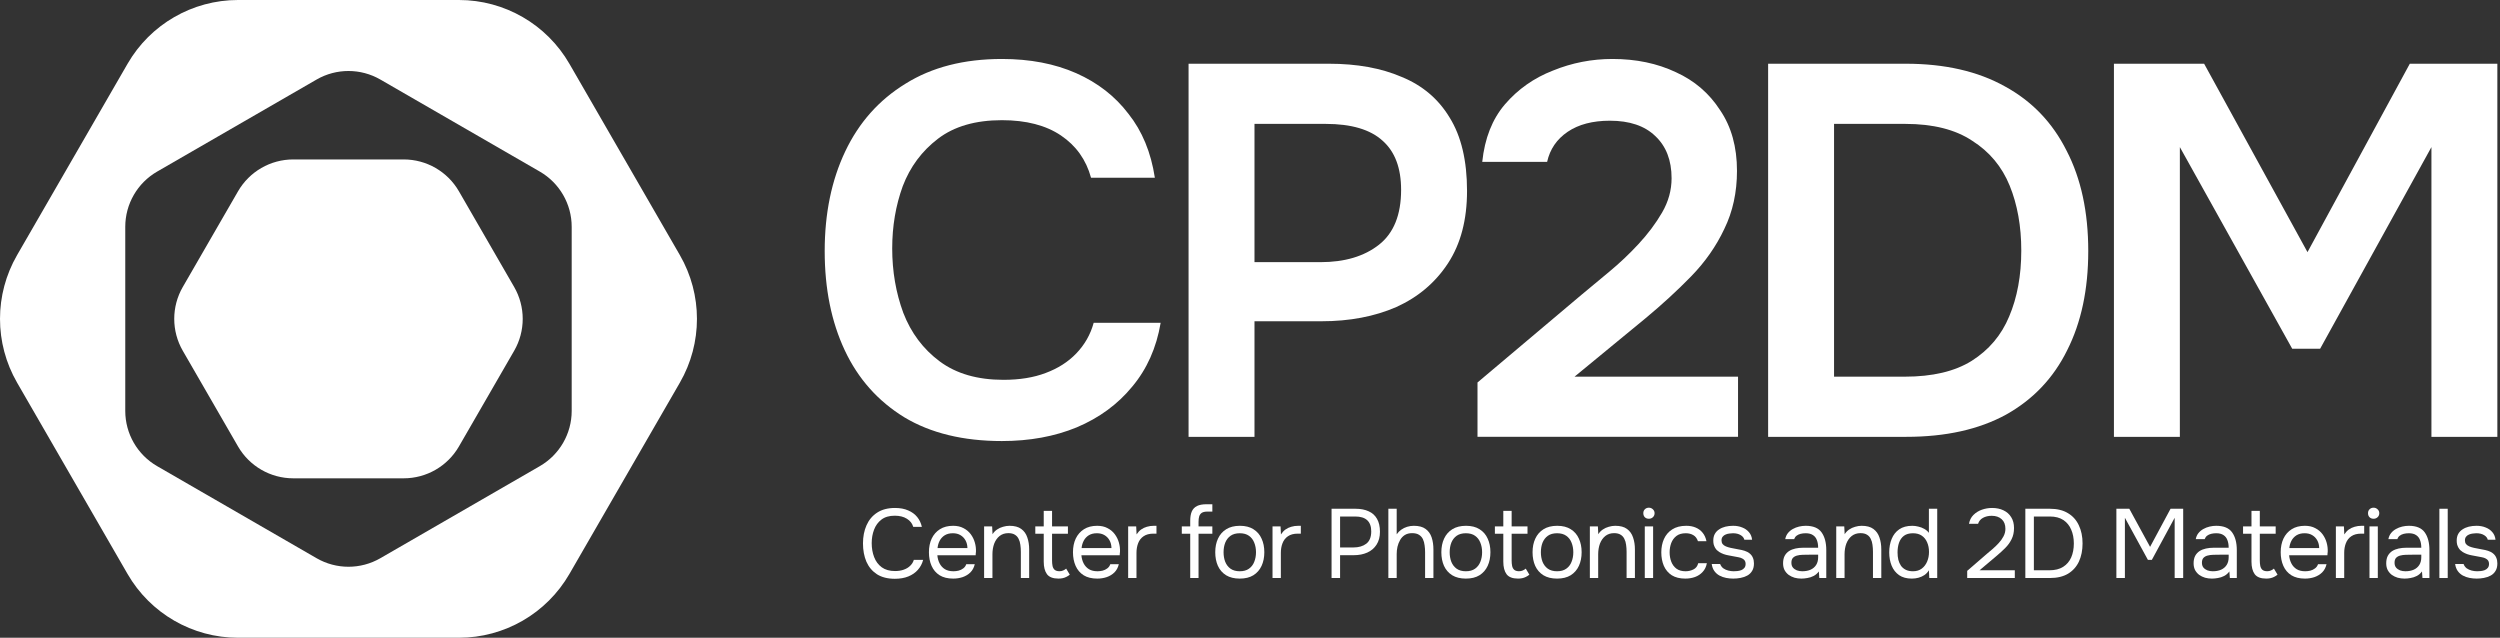
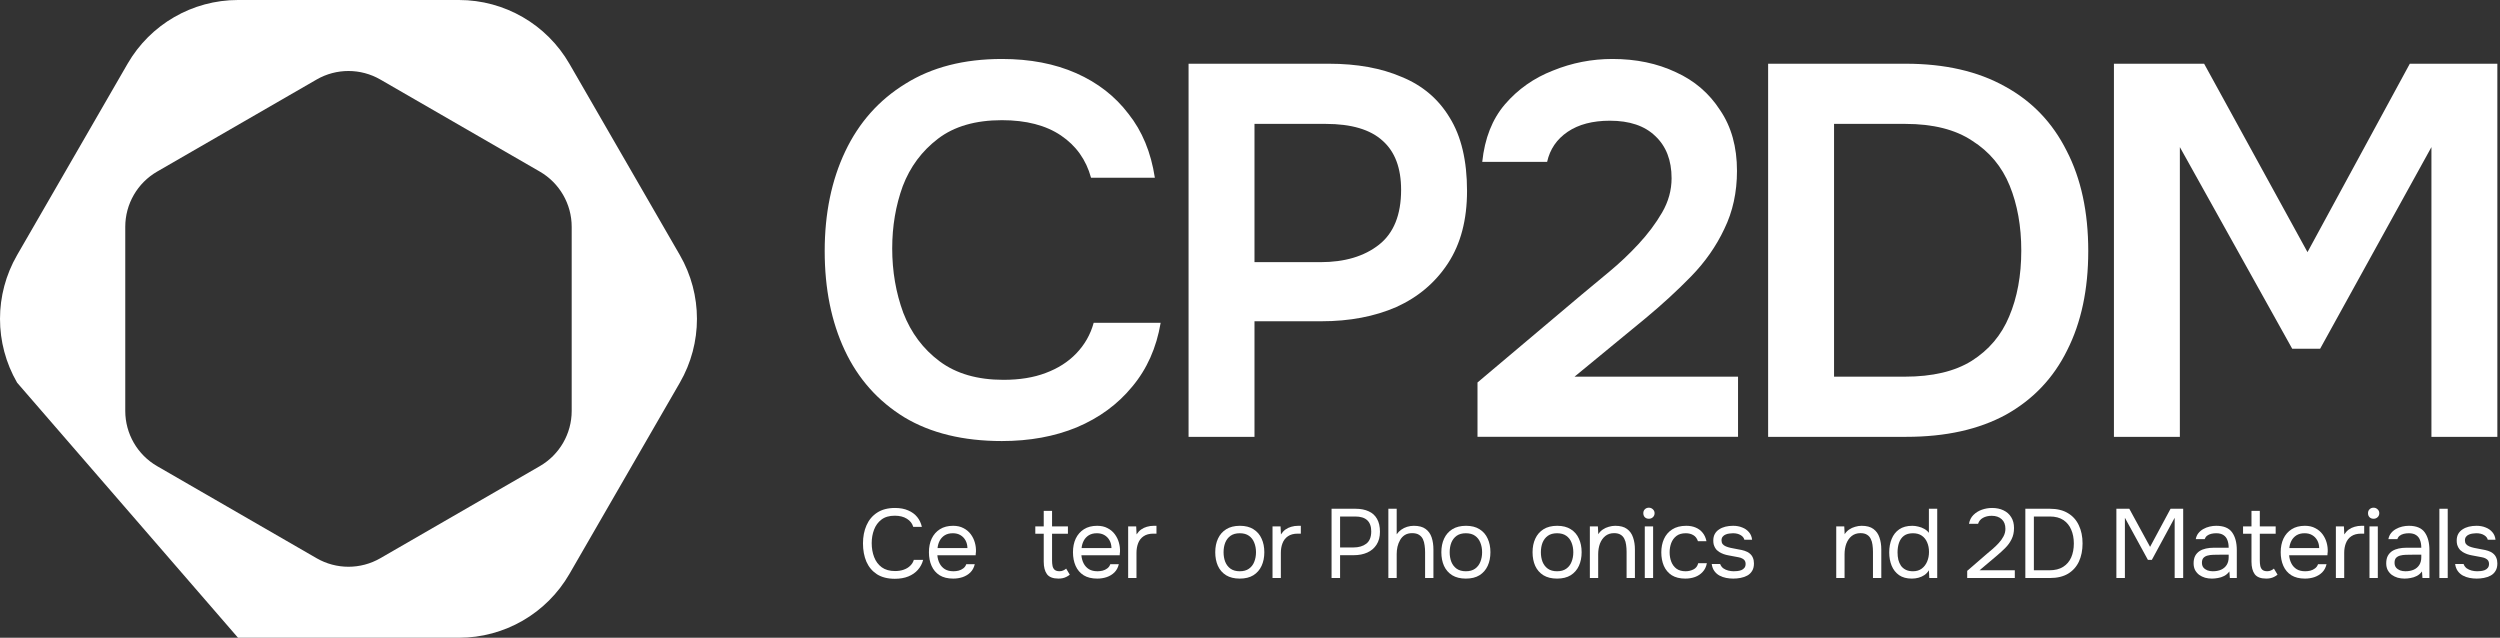
<svg xmlns="http://www.w3.org/2000/svg" width="392" height="100" viewBox="0 0 392 100" fill="none">
  <rect x="0" y="0" width="392" height="100" fill="#333333" stroke="none" />
-   <path d="M71.963 0C79.108 4.07537e-05 85.711 3.812 89.283 10L106.603 40C110.175 46.188 110.175 53.811 106.603 59.999L89.283 89.999C85.711 96.187 79.108 100 71.963 100H37.322C30.177 100 23.575 96.188 20.002 90L2.68 60C-0.893 53.812 -0.893 46.187 2.68 39.999L20.002 9.999C23.575 3.811 30.177 0 37.322 0H71.963ZM59.64 12.472C56.546 10.686 52.734 10.686 49.641 12.472L24.641 26.904C21.547 28.691 19.641 31.992 19.641 35.565V64.432C19.641 68.004 21.546 71.305 24.64 73.092L49.64 87.527C52.734 89.314 56.547 89.314 59.641 87.527L84.641 73.092C87.734 71.305 89.641 68.004 89.641 64.432V35.565C89.641 31.992 87.734 28.691 84.64 26.904L59.64 12.472Z" fill="white" />
-   <path d="M71.962 30C70.176 26.906 66.875 25 63.302 25H45.981C42.409 25 39.108 26.906 37.321 30L28.66 45C26.874 48.094 26.874 51.906 28.66 55L37.321 70C39.108 73.094 42.409 75 45.981 75H63.302C66.875 75 70.176 73.094 71.962 70L80.622 55C82.408 51.906 82.408 48.094 80.622 45L71.962 30Z" fill="white" />
+   <path d="M71.963 0C79.108 4.07537e-05 85.711 3.812 89.283 10L106.603 40C110.175 46.188 110.175 53.811 106.603 59.999L89.283 89.999C85.711 96.187 79.108 100 71.963 100H37.322L2.68 60C-0.893 53.812 -0.893 46.187 2.68 39.999L20.002 9.999C23.575 3.811 30.177 0 37.322 0H71.963ZM59.64 12.472C56.546 10.686 52.734 10.686 49.641 12.472L24.641 26.904C21.547 28.691 19.641 31.992 19.641 35.565V64.432C19.641 68.004 21.546 71.305 24.64 73.092L49.64 87.527C52.734 89.314 56.547 89.314 59.641 87.527L84.641 73.092C87.734 71.305 89.641 68.004 89.641 64.432V35.565C89.641 31.992 87.734 28.691 84.64 26.904L59.64 12.472Z" fill="white" />
  <path d="M331.465 68.496V9.992H345.606L361.815 39.533L377.858 9.992H391.585V68.496H381.248V23.067L363.799 54.677H359.416L341.802 23.067V68.496H331.465Z" fill="white" />
  <path d="M277.242 68.496V9.992H298.826C304.946 9.992 310.128 11.178 314.373 13.55C318.618 15.867 321.843 19.233 324.049 23.646C326.309 28.004 327.439 33.245 327.439 39.368C327.439 45.381 326.337 50.567 324.131 54.925C321.981 59.283 318.784 62.648 314.538 65.02C310.293 67.337 305.083 68.496 298.909 68.496H277.242ZM287.579 59.062H298.661C303.016 59.062 306.517 58.235 309.163 56.58C311.865 54.87 313.822 52.553 315.035 49.629C316.303 46.65 316.937 43.202 316.937 39.285C316.937 35.479 316.33 32.086 315.117 29.107C313.904 26.128 311.947 23.784 309.246 22.073C306.6 20.308 303.099 19.426 298.743 19.426H287.579V59.062Z" fill="white" />
  <path d="M231.672 68.494V59.971L247.963 46.235C249.286 45.132 250.747 43.918 252.346 42.594C253.945 41.27 255.461 39.836 256.894 38.291C258.383 36.691 259.623 35.036 260.616 33.326C261.608 31.616 262.104 29.823 262.104 27.947C262.104 25.134 261.25 22.927 259.541 21.327C257.887 19.728 255.516 18.928 252.429 18.928C249.727 18.928 247.522 19.507 245.813 20.665C244.104 21.824 243.029 23.396 242.588 25.382H232.416C232.802 21.686 233.987 18.68 235.972 16.363C238.012 13.99 240.52 12.225 243.498 11.067C246.475 9.853 249.59 9.246 252.842 9.246C256.536 9.246 259.844 9.936 262.766 11.315C265.688 12.639 268.003 14.625 269.712 17.273C271.477 19.866 272.359 23.038 272.359 26.789C272.359 30.154 271.697 33.188 270.374 35.891C269.106 38.594 267.369 41.077 265.164 43.339C263.014 45.545 260.643 47.724 258.052 49.876L246.888 59.061H272.524V68.494H231.672Z" fill="white" />
  <path d="M186.367 68.496V9.992H208.365C212.775 9.992 216.579 10.682 219.777 12.061C223.029 13.385 225.538 15.509 227.302 18.433C229.121 21.356 230.031 25.19 230.031 29.935C230.031 34.458 229.039 38.237 227.054 41.271C225.069 44.305 222.368 46.595 218.95 48.139C215.532 49.629 211.617 50.374 207.207 50.374H196.704V68.496H186.367ZM196.704 41.106H207.041C210.845 41.106 213.905 40.196 216.221 38.375C218.536 36.555 219.694 33.686 219.694 29.769C219.694 26.349 218.729 23.784 216.8 22.073C214.87 20.308 211.893 19.426 207.868 19.426H196.704V41.106Z" fill="white" />
  <path d="M157.099 69.156C151.034 69.156 145.935 67.915 141.8 65.433C137.665 62.895 134.55 59.392 132.455 54.923C130.36 50.455 129.312 45.269 129.312 39.367C129.312 33.464 130.388 28.251 132.538 23.727C134.688 19.203 137.83 15.673 141.965 13.135C146.1 10.543 151.144 9.246 157.099 9.246C161.509 9.246 165.396 9.991 168.759 11.48C172.122 12.97 174.851 15.094 176.946 17.852C179.096 20.555 180.474 23.893 181.081 27.865H171.074C170.303 25.051 168.731 22.845 166.361 21.245C163.99 19.645 160.903 18.845 157.099 18.845C152.964 18.845 149.628 19.81 147.092 21.741C144.556 23.672 142.709 26.154 141.552 29.189C140.449 32.223 139.898 35.477 139.898 38.953C139.898 42.539 140.477 45.904 141.634 49.048C142.847 52.193 144.749 54.73 147.34 56.661C149.932 58.592 153.267 59.557 157.347 59.557C159.883 59.557 162.088 59.199 163.962 58.482C165.892 57.764 167.491 56.744 168.759 55.42C170.082 54.041 170.992 52.441 171.488 50.62H181.99C181.329 54.537 179.84 57.875 177.525 60.633C175.264 63.391 172.37 65.515 168.842 67.005C165.368 68.439 161.454 69.156 157.099 69.156Z" fill="white" />
  <path d="M388.344 90.725C387.975 90.725 387.602 90.689 387.223 90.617C386.854 90.545 386.506 90.422 386.178 90.248C385.861 90.074 385.595 89.839 385.38 89.542C385.165 89.245 385.026 88.876 384.965 88.436H386.286C386.388 88.712 386.552 88.938 386.777 89.112C387.013 89.275 387.274 89.393 387.561 89.465C387.858 89.537 388.139 89.573 388.406 89.573C388.569 89.573 388.759 89.562 388.974 89.542C389.189 89.521 389.394 89.475 389.588 89.403C389.793 89.322 389.957 89.204 390.08 89.05C390.213 88.897 390.279 88.682 390.279 88.405C390.279 88.2 390.233 88.031 390.141 87.898C390.049 87.765 389.921 87.658 389.757 87.576C389.593 87.484 389.394 87.417 389.158 87.376C388.677 87.274 388.16 87.176 387.607 87.084C387.064 86.992 386.583 86.818 386.163 86.562C386.02 86.47 385.886 86.367 385.764 86.255C385.651 86.132 385.554 85.999 385.472 85.855C385.39 85.702 385.323 85.538 385.272 85.364C385.231 85.179 385.211 84.98 385.211 84.765C385.211 84.365 385.287 84.022 385.441 83.736C385.605 83.439 385.83 83.198 386.117 83.014C386.404 82.819 386.731 82.676 387.1 82.584C387.479 82.491 387.883 82.445 388.313 82.445C388.846 82.445 389.322 82.532 389.742 82.706C390.172 82.87 390.525 83.116 390.802 83.444C391.078 83.761 391.242 84.155 391.293 84.626H390.08C390.008 84.329 389.814 84.089 389.496 83.904C389.179 83.71 388.774 83.613 388.283 83.613C388.119 83.613 387.934 83.628 387.73 83.659C387.525 83.679 387.33 83.731 387.146 83.812C386.962 83.884 386.808 83.997 386.685 84.15C386.562 84.294 386.501 84.488 386.501 84.734C386.501 84.959 386.557 85.149 386.67 85.302C386.793 85.456 386.962 85.579 387.177 85.671C387.392 85.763 387.638 85.84 387.914 85.901C388.272 85.973 388.667 86.05 389.097 86.132C389.527 86.204 389.865 86.28 390.111 86.362C390.438 86.465 390.71 86.608 390.925 86.792C391.15 86.977 391.314 87.197 391.416 87.453C391.529 87.709 391.585 88.006 391.585 88.344C391.585 88.825 391.488 89.219 391.293 89.526C391.109 89.834 390.858 90.074 390.541 90.248C390.223 90.422 389.87 90.545 389.481 90.617C389.102 90.689 388.723 90.725 388.344 90.725Z" fill="white" />
  <path d="M382.496 90.633V79.773H383.802V90.633H382.496Z" fill="white" />
  <path d="M377.033 90.725C376.664 90.725 376.305 90.678 375.957 90.586C375.619 90.484 375.312 90.335 375.036 90.141C374.769 89.936 374.554 89.685 374.391 89.388C374.237 89.081 374.16 88.728 374.16 88.328C374.16 87.868 374.242 87.478 374.406 87.161C374.58 86.844 374.81 86.593 375.097 86.408C375.384 86.224 375.717 86.091 376.096 86.009C376.474 85.927 376.869 85.886 377.278 85.886H379.659C379.659 85.425 379.593 85.026 379.459 84.688C379.337 84.35 379.132 84.089 378.845 83.904C378.558 83.71 378.179 83.613 377.708 83.613C377.422 83.613 377.155 83.643 376.91 83.705C376.664 83.766 376.454 83.864 376.28 83.997C376.106 84.13 375.978 84.309 375.896 84.534H374.498C374.57 84.166 374.708 83.853 374.913 83.597C375.128 83.331 375.384 83.116 375.681 82.952C375.988 82.778 376.316 82.65 376.664 82.568C377.012 82.486 377.36 82.445 377.708 82.445C378.876 82.445 379.705 82.788 380.197 83.475C380.688 84.16 380.934 85.087 380.934 86.255V90.632H379.843L379.767 89.603C379.541 89.91 379.27 90.146 378.953 90.31C378.635 90.474 378.307 90.581 377.969 90.632C377.642 90.694 377.329 90.725 377.033 90.725ZM377.155 89.573C377.667 89.573 378.108 89.491 378.476 89.327C378.855 89.153 379.147 88.902 379.352 88.574C379.557 88.246 379.659 87.847 379.659 87.376V86.977H378.231C377.893 86.977 377.56 86.982 377.232 86.992C376.905 87.002 376.608 87.043 376.341 87.115C376.075 87.186 375.86 87.309 375.696 87.484C375.543 87.658 375.466 87.908 375.466 88.236C375.466 88.543 375.543 88.794 375.696 88.989C375.86 89.183 376.07 89.332 376.326 89.434C376.592 89.526 376.869 89.573 377.155 89.573Z" fill="white" />
  <path d="M371.535 90.634V82.539H372.841V90.634H371.535ZM372.18 81.341C371.914 81.341 371.699 81.259 371.535 81.095C371.381 80.932 371.305 80.722 371.305 80.466C371.305 80.21 371.387 80.005 371.55 79.851C371.714 79.687 371.924 79.606 372.18 79.606C372.416 79.606 372.621 79.687 372.795 79.851C372.979 80.015 373.071 80.22 373.071 80.466C373.071 80.722 372.984 80.932 372.81 81.095C372.636 81.259 372.426 81.341 372.18 81.341Z" fill="white" />
  <path d="M366.266 90.632V82.537H367.525L367.587 83.797C367.791 83.48 368.027 83.224 368.293 83.029C368.57 82.834 368.872 82.691 369.199 82.599C369.537 82.496 369.901 82.445 370.29 82.445C370.362 82.445 370.428 82.445 370.49 82.445C370.561 82.445 370.633 82.445 370.705 82.445V83.674H370.229C369.594 83.674 369.077 83.812 368.677 84.089C368.288 84.355 368.006 84.719 367.832 85.179C367.658 85.63 367.571 86.132 367.571 86.685V90.632H366.266Z" fill="white" />
  <path d="M361.423 90.725C360.562 90.725 359.851 90.55 359.288 90.202C358.724 89.844 358.304 89.352 358.028 88.728C357.752 88.103 357.613 87.391 357.613 86.593C357.613 85.784 357.757 85.072 358.043 84.457C358.34 83.833 358.77 83.341 359.334 82.983C359.897 82.624 360.588 82.445 361.407 82.445C362.042 82.445 362.585 82.568 363.035 82.814C363.496 83.049 363.875 83.367 364.172 83.766C364.469 84.166 364.684 84.606 364.817 85.087C364.95 85.558 365.007 86.034 364.986 86.516C364.976 86.608 364.966 86.7 364.955 86.792C364.955 86.884 364.95 86.977 364.94 87.069H358.934C358.975 87.54 359.093 87.965 359.288 88.344C359.482 88.722 359.759 89.025 360.117 89.25C360.475 89.465 360.921 89.573 361.453 89.573C361.72 89.573 361.986 89.542 362.252 89.48C362.529 89.409 362.774 89.291 362.989 89.127C363.215 88.963 363.373 88.743 363.466 88.466H364.802C364.679 88.989 364.449 89.419 364.111 89.757C363.773 90.085 363.368 90.33 362.897 90.494C362.426 90.648 361.935 90.725 361.423 90.725ZM358.965 85.932H363.65C363.64 85.471 363.537 85.067 363.343 84.719C363.148 84.371 362.882 84.099 362.544 83.904C362.216 83.71 361.822 83.613 361.361 83.613C360.859 83.613 360.434 83.72 360.086 83.935C359.748 84.15 359.487 84.432 359.303 84.78C359.119 85.128 359.006 85.512 358.965 85.932Z" fill="white" />
  <path d="M355.336 90.723C354.486 90.723 353.887 90.493 353.539 90.032C353.201 89.571 353.032 88.916 353.032 88.066V83.688H351.711V82.536H353.032V80.109H354.338V82.536H356.826V83.688H354.338V87.897C354.338 88.204 354.363 88.486 354.414 88.742C354.466 88.988 354.573 89.187 354.737 89.341C354.901 89.484 355.147 89.561 355.474 89.571C355.71 89.571 355.915 89.53 356.089 89.448C356.273 89.367 356.427 89.269 356.549 89.157L357.118 90.109C356.944 90.252 356.759 90.37 356.565 90.462C356.38 90.554 356.186 90.621 355.981 90.662C355.787 90.703 355.571 90.723 355.336 90.723Z" fill="white" />
  <path d="M346.829 90.725C346.461 90.725 346.102 90.678 345.754 90.586C345.416 90.484 345.109 90.335 344.833 90.141C344.566 89.936 344.351 89.685 344.187 89.388C344.034 89.081 343.957 88.728 343.957 88.328C343.957 87.868 344.039 87.478 344.203 87.161C344.377 86.844 344.607 86.593 344.894 86.408C345.181 86.224 345.514 86.091 345.892 86.009C346.271 85.927 346.666 85.886 347.075 85.886H349.456C349.456 85.425 349.389 85.026 349.256 84.688C349.133 84.35 348.929 84.089 348.642 83.904C348.355 83.71 347.976 83.613 347.505 83.613C347.219 83.613 346.952 83.643 346.707 83.705C346.461 83.766 346.251 83.864 346.077 83.997C345.903 84.13 345.775 84.309 345.693 84.534H344.295C344.367 84.166 344.505 83.853 344.71 83.597C344.925 83.331 345.181 83.116 345.478 82.952C345.785 82.778 346.113 82.65 346.461 82.568C346.809 82.486 347.157 82.445 347.505 82.445C348.673 82.445 349.502 82.788 349.994 83.475C350.485 84.16 350.731 85.087 350.731 86.255V90.632H349.64L349.564 89.603C349.338 89.91 349.067 90.146 348.749 90.31C348.432 90.474 348.104 90.581 347.766 90.632C347.439 90.694 347.126 90.725 346.829 90.725ZM346.952 89.573C347.464 89.573 347.905 89.491 348.273 89.327C348.652 89.153 348.944 88.902 349.149 88.574C349.354 88.246 349.456 87.847 349.456 87.376V86.977H348.027C347.69 86.977 347.357 86.982 347.029 86.992C346.701 87.002 346.404 87.043 346.138 87.115C345.872 87.186 345.657 87.309 345.493 87.484C345.339 87.658 345.263 87.908 345.263 88.236C345.263 88.543 345.339 88.794 345.493 88.989C345.657 89.183 345.867 89.332 346.123 89.434C346.389 89.526 346.666 89.573 346.952 89.573Z" fill="white" />
  <path d="M331.848 90.633V79.773H333.875L337.132 85.749L340.342 79.773H342.323V90.633H340.987V81.187L337.408 87.791H336.794L333.184 81.187V90.633H331.848Z" fill="white" />
  <path d="M317.574 90.633V79.773H321.43C322.556 79.773 323.498 80.004 324.256 80.465C325.014 80.915 325.582 81.55 325.961 82.369C326.35 83.178 326.545 84.126 326.545 85.211C326.545 86.286 326.355 87.233 325.976 88.053C325.597 88.862 325.029 89.496 324.271 89.957C323.514 90.408 322.566 90.633 321.43 90.633H317.574ZM318.911 89.42H321.337C322.218 89.42 322.94 89.24 323.503 88.882C324.066 88.524 324.486 88.032 324.763 87.407C325.039 86.773 325.178 86.04 325.178 85.211C325.178 84.402 325.039 83.68 324.763 83.045C324.497 82.41 324.087 81.909 323.534 81.54C322.981 81.171 322.274 80.987 321.414 80.987H318.911V89.42Z" fill="white" />
  <path d="M308.457 90.631V89.51L311.529 86.852C311.806 86.617 312.108 86.361 312.435 86.084C312.773 85.798 313.091 85.49 313.388 85.163C313.695 84.835 313.946 84.487 314.14 84.118C314.345 83.739 314.448 83.34 314.448 82.92C314.448 82.265 314.253 81.763 313.864 81.415C313.475 81.056 312.952 80.877 312.297 80.877C311.775 80.877 311.319 80.985 310.93 81.2C310.541 81.415 310.285 81.727 310.162 82.137H308.734C308.836 81.574 309.066 81.113 309.425 80.754C309.793 80.386 310.234 80.109 310.746 79.925C311.268 79.741 311.806 79.648 312.359 79.648C313.034 79.648 313.628 79.771 314.14 80.017C314.663 80.263 315.067 80.621 315.354 81.092C315.651 81.553 315.799 82.121 315.799 82.797C315.799 83.463 315.671 84.047 315.415 84.548C315.169 85.05 314.842 85.506 314.432 85.915C314.033 86.315 313.603 86.709 313.142 87.098L310.392 89.418H315.922V90.631H308.457Z" fill="white" />
  <path d="M299.779 90.725C298.97 90.725 298.304 90.546 297.782 90.188C297.26 89.819 296.87 89.328 296.614 88.713C296.358 88.088 296.23 87.387 296.23 86.609C296.23 85.831 296.358 85.129 296.614 84.504C296.87 83.87 297.265 83.368 297.797 82.999C298.33 82.63 299.011 82.446 299.84 82.446C300.158 82.446 300.475 82.487 300.792 82.569C301.12 82.641 301.427 82.758 301.714 82.922C302.001 83.076 302.247 83.286 302.451 83.552V79.773H303.757V90.633H302.513L302.451 89.42C302.267 89.727 302.032 89.978 301.745 90.172C301.468 90.357 301.161 90.495 300.823 90.587C300.485 90.679 300.137 90.725 299.779 90.725ZM299.963 89.573C300.506 89.573 300.961 89.435 301.33 89.159C301.699 88.882 301.98 88.513 302.175 88.053C302.369 87.592 302.467 87.09 302.467 86.547C302.467 85.984 302.369 85.482 302.175 85.042C301.991 84.602 301.714 84.254 301.345 83.998C300.977 83.742 300.511 83.614 299.948 83.614C299.364 83.614 298.893 83.747 298.535 84.013C298.186 84.279 297.93 84.643 297.767 85.103C297.613 85.554 297.536 86.061 297.536 86.624C297.536 87.034 297.577 87.418 297.659 87.776C297.751 88.124 297.889 88.437 298.074 88.713C298.268 88.979 298.519 89.189 298.826 89.343C299.134 89.496 299.512 89.573 299.963 89.573Z" fill="white" />
  <path d="M287.922 90.632V82.537H289.181L289.243 83.766C289.427 83.469 289.663 83.224 289.949 83.029C290.236 82.834 290.548 82.691 290.886 82.599C291.235 82.496 291.573 82.445 291.9 82.445C292.689 82.445 293.303 82.609 293.743 82.937C294.194 83.264 294.511 83.71 294.696 84.273C294.89 84.826 294.988 85.456 294.988 86.162V90.632H293.682V86.516C293.682 86.137 293.656 85.773 293.605 85.425C293.564 85.077 293.472 84.765 293.329 84.488C293.196 84.212 293.001 83.997 292.745 83.843C292.489 83.679 292.146 83.597 291.716 83.597C291.183 83.597 290.728 83.746 290.349 84.043C289.98 84.34 289.699 84.739 289.504 85.241C289.32 85.743 289.227 86.306 289.227 86.93V90.632H287.922Z" fill="white" />
-   <path d="M282.458 90.725C282.09 90.725 281.731 90.678 281.383 90.586C281.045 90.484 280.738 90.335 280.461 90.141C280.195 89.936 279.98 89.685 279.816 89.388C279.663 89.081 279.586 88.728 279.586 88.328C279.586 87.868 279.668 87.478 279.832 87.161C280.006 86.844 280.236 86.593 280.523 86.408C280.81 86.224 281.142 86.091 281.521 86.009C281.9 85.927 282.294 85.886 282.704 85.886H285.085C285.085 85.425 285.018 85.026 284.885 84.688C284.762 84.35 284.558 84.089 284.271 83.904C283.984 83.71 283.605 83.613 283.134 83.613C282.847 83.613 282.581 83.643 282.335 83.705C282.09 83.766 281.88 83.864 281.706 83.997C281.532 84.13 281.404 84.309 281.322 84.534H279.924C279.996 84.166 280.134 83.853 280.339 83.597C280.554 83.331 280.81 83.116 281.107 82.952C281.414 82.778 281.741 82.65 282.09 82.568C282.438 82.486 282.786 82.445 283.134 82.445C284.302 82.445 285.131 82.788 285.623 83.475C286.114 84.16 286.36 85.087 286.36 86.255V90.632H285.269L285.192 89.603C284.967 89.91 284.696 90.146 284.378 90.31C284.061 90.474 283.733 90.581 283.395 90.632C283.068 90.694 282.755 90.725 282.458 90.725ZM282.581 89.573C283.093 89.573 283.534 89.491 283.902 89.327C284.281 89.153 284.573 88.902 284.778 88.574C284.983 88.246 285.085 87.847 285.085 87.376V86.977H283.656C283.318 86.977 282.986 86.982 282.658 86.992C282.33 87.002 282.033 87.043 281.767 87.115C281.501 87.186 281.286 87.309 281.122 87.484C280.968 87.658 280.892 87.908 280.892 88.236C280.892 88.543 280.968 88.794 281.122 88.989C281.286 89.183 281.496 89.332 281.752 89.434C282.018 89.526 282.294 89.573 282.581 89.573Z" fill="white" />
  <path d="M271.778 90.725C271.409 90.725 271.035 90.689 270.656 90.617C270.288 90.545 269.94 90.422 269.612 90.248C269.294 90.074 269.028 89.839 268.813 89.542C268.598 89.245 268.46 88.876 268.398 88.436H269.719C269.822 88.712 269.986 88.938 270.211 89.112C270.446 89.275 270.708 89.393 270.994 89.465C271.291 89.537 271.573 89.573 271.839 89.573C272.003 89.573 272.192 89.562 272.407 89.542C272.623 89.521 272.827 89.475 273.022 89.403C273.227 89.322 273.391 89.204 273.513 89.05C273.647 88.897 273.713 88.682 273.713 88.405C273.713 88.2 273.667 88.031 273.575 87.898C273.483 87.765 273.355 87.658 273.191 87.576C273.027 87.484 272.827 87.417 272.592 87.376C272.111 87.274 271.593 87.176 271.04 87.084C270.498 86.992 270.016 86.818 269.597 86.562C269.453 86.47 269.32 86.367 269.197 86.255C269.085 86.132 268.987 85.999 268.905 85.855C268.823 85.702 268.757 85.538 268.706 85.364C268.665 85.179 268.644 84.98 268.644 84.765C268.644 84.365 268.721 84.022 268.875 83.736C269.038 83.439 269.264 83.198 269.55 83.014C269.837 82.819 270.165 82.676 270.534 82.584C270.912 82.491 271.317 82.445 271.747 82.445C272.279 82.445 272.756 82.532 273.175 82.706C273.606 82.87 273.959 83.116 274.235 83.444C274.512 83.761 274.676 84.155 274.727 84.626H273.513C273.442 84.329 273.247 84.089 272.93 83.904C272.612 83.71 272.208 83.613 271.716 83.613C271.552 83.613 271.368 83.628 271.163 83.659C270.958 83.679 270.764 83.731 270.58 83.812C270.395 83.884 270.242 83.997 270.119 84.15C269.996 84.294 269.934 84.488 269.934 84.734C269.934 84.959 269.991 85.149 270.103 85.302C270.226 85.456 270.395 85.579 270.61 85.671C270.825 85.763 271.071 85.84 271.348 85.901C271.706 85.973 272.1 86.05 272.53 86.132C272.96 86.204 273.298 86.28 273.544 86.362C273.872 86.465 274.143 86.608 274.358 86.792C274.584 86.977 274.747 87.197 274.85 87.453C274.962 87.709 275.019 88.006 275.019 88.344C275.019 88.825 274.921 89.219 274.727 89.526C274.543 89.834 274.292 90.074 273.974 90.248C273.657 90.422 273.303 90.545 272.914 90.617C272.535 90.689 272.157 90.725 271.778 90.725Z" fill="white" />
  <path d="M264.255 90.725C263.406 90.725 262.699 90.55 262.136 90.202C261.583 89.844 261.168 89.352 260.892 88.728C260.625 88.103 260.492 87.396 260.492 86.608C260.492 85.84 260.63 85.144 260.907 84.519C261.194 83.884 261.624 83.382 262.197 83.014C262.781 82.635 263.518 82.445 264.409 82.445C264.962 82.445 265.454 82.537 265.884 82.722C266.324 82.906 266.687 83.177 266.974 83.536C267.261 83.884 267.461 84.324 267.573 84.857H266.237C266.083 84.406 265.838 84.089 265.5 83.904C265.172 83.71 264.783 83.613 264.332 83.613C263.718 83.613 263.226 83.756 262.858 84.043C262.489 84.329 262.218 84.703 262.044 85.164C261.88 85.615 261.798 86.096 261.798 86.608C261.798 87.14 261.885 87.632 262.059 88.082C262.233 88.533 262.504 88.897 262.873 89.173C263.242 89.439 263.718 89.573 264.302 89.573C264.732 89.573 265.136 89.48 265.515 89.296C265.904 89.112 266.16 88.784 266.283 88.313H267.635C267.532 88.866 267.312 89.322 266.974 89.68C266.647 90.038 266.242 90.305 265.761 90.479C265.29 90.643 264.788 90.725 264.255 90.725Z" fill="white" />
  <path d="M257.902 90.634V82.539H259.208V90.634H257.902ZM258.547 81.341C258.281 81.341 258.066 81.259 257.902 81.095C257.749 80.932 257.672 80.722 257.672 80.466C257.672 80.21 257.754 80.005 257.918 79.851C258.081 79.687 258.291 79.606 258.547 79.606C258.783 79.606 258.988 79.687 259.162 79.851C259.346 80.015 259.438 80.22 259.438 80.466C259.438 80.722 259.351 80.932 259.177 81.095C259.003 81.259 258.793 81.341 258.547 81.341Z" fill="white" />
  <path d="M249.289 90.632V82.537H250.549L250.61 83.766C250.794 83.469 251.03 83.224 251.317 83.029C251.603 82.834 251.916 82.691 252.254 82.599C252.602 82.496 252.94 82.445 253.267 82.445C254.056 82.445 254.67 82.609 255.111 82.937C255.561 83.264 255.879 83.71 256.063 84.273C256.258 84.826 256.355 85.456 256.355 86.162V90.632H255.049V86.516C255.049 86.137 255.024 85.773 254.972 85.425C254.931 85.077 254.839 84.765 254.696 84.488C254.563 84.212 254.368 83.997 254.112 83.843C253.856 83.679 253.513 83.597 253.083 83.597C252.551 83.597 252.095 83.746 251.716 84.043C251.347 84.34 251.066 84.739 250.871 85.241C250.687 85.743 250.595 86.306 250.595 86.93V90.632H249.289Z" fill="white" />
  <path d="M244.145 90.725C243.295 90.725 242.583 90.55 242.01 90.202C241.436 89.844 241.006 89.352 240.719 88.728C240.443 88.103 240.305 87.391 240.305 86.593C240.305 85.784 240.448 85.072 240.735 84.457C241.022 83.833 241.452 83.341 242.025 82.983C242.598 82.624 243.315 82.445 244.175 82.445C245.025 82.445 245.732 82.624 246.295 82.983C246.869 83.341 247.294 83.833 247.57 84.457C247.857 85.072 248 85.784 248 86.593C248 87.391 247.857 88.103 247.57 88.728C247.283 89.352 246.853 89.844 246.28 90.202C245.717 90.55 245.005 90.725 244.145 90.725ZM244.145 89.573C244.739 89.573 245.22 89.439 245.589 89.173C245.968 88.907 246.244 88.549 246.418 88.098C246.602 87.647 246.695 87.146 246.695 86.593C246.695 86.04 246.602 85.538 246.418 85.087C246.244 84.637 245.968 84.278 245.589 84.012C245.22 83.746 244.739 83.613 244.145 83.613C243.561 83.613 243.08 83.746 242.701 84.012C242.332 84.278 242.056 84.637 241.871 85.087C241.697 85.538 241.61 86.04 241.61 86.593C241.61 87.146 241.697 87.647 241.871 88.098C242.056 88.549 242.332 88.907 242.701 89.173C243.08 89.439 243.561 89.573 244.145 89.573Z" fill="white" />
-   <path d="M238.023 90.723C237.174 90.723 236.574 90.493 236.226 90.032C235.888 89.571 235.719 88.916 235.719 88.066V83.688H234.398V82.536H235.719V80.109H237.025V82.536H239.513V83.688H237.025V87.897C237.025 88.204 237.051 88.486 237.102 88.742C237.153 88.988 237.261 89.187 237.424 89.341C237.588 89.484 237.834 89.561 238.162 89.571C238.397 89.571 238.602 89.53 238.776 89.448C238.96 89.367 239.114 89.269 239.237 89.157L239.805 90.109C239.631 90.252 239.447 90.37 239.252 90.462C239.068 90.554 238.873 90.621 238.669 90.662C238.474 90.703 238.259 90.723 238.023 90.723Z" fill="white" />
  <path d="M229.844 90.725C228.994 90.725 228.282 90.55 227.709 90.202C227.135 89.844 226.705 89.352 226.419 88.728C226.142 88.103 226.004 87.391 226.004 86.593C226.004 85.784 226.147 85.072 226.434 84.457C226.721 83.833 227.151 83.341 227.724 82.983C228.298 82.624 229.015 82.445 229.875 82.445C230.725 82.445 231.431 82.624 231.994 82.983C232.568 83.341 232.993 83.833 233.269 84.457C233.556 85.072 233.699 85.784 233.699 86.593C233.699 87.391 233.556 88.103 233.269 88.728C232.983 89.352 232.552 89.844 231.979 90.202C231.416 90.55 230.704 90.725 229.844 90.725ZM229.844 89.573C230.438 89.573 230.919 89.439 231.288 89.173C231.667 88.907 231.943 88.549 232.117 88.098C232.302 87.647 232.394 87.146 232.394 86.593C232.394 86.04 232.302 85.538 232.117 85.087C231.943 84.637 231.667 84.278 231.288 84.012C230.919 83.746 230.438 83.613 229.844 83.613C229.26 83.613 228.779 83.746 228.4 84.012C228.031 84.278 227.755 84.637 227.571 85.087C227.397 85.538 227.31 86.04 227.31 86.593C227.31 87.146 227.397 87.647 227.571 88.098C227.755 88.549 228.031 88.907 228.4 89.173C228.779 89.439 229.26 89.573 229.844 89.573Z" fill="white" />
  <path d="M217.695 90.633V79.773H219.001V83.782C219.195 83.496 219.431 83.255 219.708 83.061C219.994 82.856 220.307 82.702 220.644 82.6C220.982 82.497 221.331 82.446 221.689 82.446C222.477 82.446 223.092 82.61 223.532 82.938C223.983 83.265 224.3 83.711 224.485 84.274C224.669 84.827 224.761 85.462 224.761 86.179V90.633H223.455V86.578C223.455 86.22 223.43 85.866 223.379 85.518C223.338 85.16 223.251 84.837 223.117 84.55C222.984 84.264 222.78 84.033 222.503 83.859C222.237 83.685 221.873 83.598 221.412 83.598C220.972 83.598 220.593 83.695 220.276 83.89C219.969 84.085 219.723 84.346 219.539 84.673C219.354 84.991 219.216 85.344 219.124 85.733C219.042 86.112 219.001 86.486 219.001 86.855V90.633H217.695Z" fill="white" />
  <path d="M208.789 90.633V79.773H212.552C213.351 79.773 214.037 79.907 214.611 80.173C215.184 80.429 215.619 80.823 215.916 81.356C216.223 81.888 216.377 82.564 216.377 83.383C216.377 84.182 216.198 84.858 215.839 85.411C215.491 85.953 215.01 86.363 214.396 86.639C213.781 86.916 213.075 87.054 212.276 87.054H210.125V90.633H208.789ZM210.125 85.841H212.214C213.044 85.841 213.715 85.646 214.227 85.257C214.749 84.858 215.01 84.213 215.01 83.322C215.01 82.543 214.8 81.96 214.38 81.571C213.96 81.181 213.331 80.987 212.491 80.987H210.125V85.841Z" fill="white" />
  <path d="M199.531 90.632V82.537H200.791L200.852 83.797C201.057 83.48 201.293 83.224 201.559 83.029C201.835 82.834 202.137 82.691 202.465 82.599C202.803 82.496 203.167 82.445 203.556 82.445C203.627 82.445 203.694 82.445 203.755 82.445C203.827 82.445 203.899 82.445 203.97 82.445V83.674H203.494C202.859 83.674 202.342 83.812 201.943 84.089C201.554 84.355 201.272 84.719 201.098 85.179C200.924 85.63 200.837 86.132 200.837 86.685V90.632H199.531Z" fill="white" />
  <path d="M194.391 90.725C193.541 90.725 192.829 90.55 192.256 90.202C191.682 89.844 191.252 89.352 190.966 88.728C190.689 88.103 190.551 87.391 190.551 86.593C190.551 85.784 190.694 85.072 190.981 84.457C191.268 83.833 191.698 83.341 192.271 82.983C192.845 82.624 193.561 82.445 194.422 82.445C195.272 82.445 195.978 82.624 196.541 82.983C197.115 83.341 197.54 83.833 197.816 84.457C198.103 85.072 198.246 85.784 198.246 86.593C198.246 87.391 198.103 88.103 197.816 88.728C197.529 89.352 197.099 89.844 196.526 90.202C195.963 90.55 195.251 90.725 194.391 90.725ZM194.391 89.573C194.985 89.573 195.466 89.439 195.835 89.173C196.214 88.907 196.49 88.549 196.664 88.098C196.848 87.647 196.941 87.146 196.941 86.593C196.941 86.04 196.848 85.538 196.664 85.087C196.49 84.637 196.214 84.278 195.835 84.012C195.466 83.746 194.985 83.613 194.391 83.613C193.807 83.613 193.326 83.746 192.947 84.012C192.578 84.278 192.302 84.637 192.118 85.087C191.943 85.538 191.856 86.04 191.856 86.593C191.856 87.146 191.943 87.647 192.118 88.098C192.302 88.549 192.578 88.907 192.947 89.173C193.326 89.439 193.807 89.573 194.391 89.573Z" fill="white" />
-   <path d="M186.626 90.633V83.69H185.305V82.538H186.626V81.678C186.626 81.073 186.708 80.582 186.871 80.203C187.046 79.814 187.317 79.527 187.686 79.343C188.064 79.159 188.561 79.066 189.175 79.066H190.097V80.218H189.314C188.945 80.218 188.658 80.28 188.454 80.403C188.259 80.526 188.121 80.71 188.039 80.956C187.967 81.191 187.931 81.483 187.931 81.831V82.538H190.097V83.69H187.931V90.633H186.626Z" fill="white" />
  <path d="M176.895 90.632V82.537H178.154L178.216 83.797C178.42 83.48 178.656 83.224 178.922 83.029C179.199 82.834 179.501 82.691 179.828 82.599C180.166 82.496 180.53 82.445 180.919 82.445C180.991 82.445 181.057 82.445 181.119 82.445C181.19 82.445 181.262 82.445 181.334 82.445V83.674H180.857C180.223 83.674 179.705 83.812 179.306 84.089C178.917 84.355 178.635 84.719 178.461 85.179C178.287 85.63 178.2 86.132 178.2 86.685V90.632H176.895Z" fill="white" />
  <path d="M172.052 90.725C171.191 90.725 170.48 90.55 169.916 90.202C169.353 89.844 168.933 89.352 168.657 88.728C168.38 88.103 168.242 87.391 168.242 86.593C168.242 85.784 168.386 85.072 168.672 84.457C168.969 83.833 169.399 83.341 169.963 82.983C170.526 82.624 171.217 82.445 172.036 82.445C172.671 82.445 173.214 82.568 173.664 82.814C174.125 83.049 174.504 83.367 174.801 83.766C175.098 84.166 175.313 84.606 175.446 85.087C175.579 85.558 175.636 86.034 175.615 86.516C175.605 86.608 175.595 86.7 175.584 86.792C175.584 86.884 175.579 86.977 175.569 87.069H169.563C169.604 87.54 169.722 87.965 169.916 88.344C170.111 88.722 170.388 89.025 170.746 89.25C171.104 89.465 171.55 89.573 172.082 89.573C172.348 89.573 172.615 89.542 172.881 89.48C173.157 89.409 173.403 89.291 173.618 89.127C173.844 88.963 174.002 88.743 174.094 88.466H175.431C175.308 88.989 175.078 89.419 174.74 89.757C174.402 90.085 173.997 90.33 173.526 90.494C173.055 90.648 172.564 90.725 172.052 90.725ZM169.594 85.932H174.279C174.269 85.471 174.166 85.067 173.972 84.719C173.777 84.371 173.511 84.099 173.173 83.904C172.845 83.71 172.451 83.613 171.99 83.613C171.488 83.613 171.063 83.72 170.715 83.935C170.377 84.15 170.116 84.432 169.932 84.78C169.747 85.128 169.635 85.512 169.594 85.932Z" fill="white" />
  <path d="M165.961 90.723C165.111 90.723 164.512 90.493 164.164 90.032C163.826 89.571 163.657 88.916 163.657 88.066V83.688H162.336V82.536H163.657V80.109H164.963V82.536H167.451V83.688H164.963V87.897C164.963 88.204 164.988 88.486 165.039 88.742C165.091 88.988 165.198 89.187 165.362 89.341C165.526 89.484 165.772 89.561 166.099 89.571C166.335 89.571 166.54 89.53 166.714 89.448C166.898 89.367 167.052 89.269 167.174 89.157L167.743 90.109C167.569 90.252 167.384 90.37 167.19 90.462C167.005 90.554 166.811 90.621 166.606 90.662C166.412 90.703 166.196 90.723 165.961 90.723Z" fill="white" />
-   <path d="M154.309 90.632V82.537H155.568L155.63 83.766C155.814 83.469 156.049 83.224 156.336 83.029C156.623 82.834 156.935 82.691 157.273 82.599C157.621 82.496 157.959 82.445 158.287 82.445C159.075 82.445 159.69 82.609 160.13 82.937C160.581 83.264 160.898 83.71 161.082 84.273C161.277 84.826 161.374 85.456 161.374 86.162V90.632H160.069V86.516C160.069 86.137 160.043 85.773 159.992 85.425C159.951 85.077 159.859 84.765 159.715 84.488C159.582 84.212 159.388 83.997 159.132 83.843C158.876 83.679 158.533 83.597 158.103 83.597C157.57 83.597 157.114 83.746 156.736 84.043C156.367 84.34 156.085 84.739 155.891 85.241C155.706 85.743 155.614 86.306 155.614 86.93V90.632H154.309Z" fill="white" />
  <path d="M149.466 90.725C148.605 90.725 147.894 90.55 147.331 90.202C146.767 89.844 146.347 89.352 146.071 88.728C145.794 88.103 145.656 87.391 145.656 86.593C145.656 85.784 145.8 85.072 146.086 84.457C146.383 83.833 146.813 83.341 147.377 82.983C147.94 82.624 148.631 82.445 149.45 82.445C150.085 82.445 150.628 82.568 151.078 82.814C151.539 83.049 151.918 83.367 152.215 83.766C152.512 84.166 152.727 84.606 152.86 85.087C152.993 85.558 153.05 86.034 153.029 86.516C153.019 86.608 153.009 86.7 152.998 86.792C152.998 86.884 152.993 86.977 152.983 87.069H146.977C147.018 87.54 147.136 87.965 147.331 88.344C147.525 88.722 147.802 89.025 148.16 89.25C148.518 89.465 148.964 89.573 149.496 89.573C149.763 89.573 150.029 89.542 150.295 89.48C150.572 89.409 150.817 89.291 151.032 89.127C151.258 88.963 151.416 88.743 151.509 88.466H152.845C152.722 88.989 152.492 89.419 152.154 89.757C151.816 90.085 151.411 90.33 150.94 90.494C150.469 90.648 149.978 90.725 149.466 90.725ZM147.008 85.932H151.693C151.683 85.471 151.58 85.067 151.386 84.719C151.191 84.371 150.925 84.099 150.587 83.904C150.259 83.71 149.865 83.613 149.404 83.613C148.902 83.613 148.477 83.72 148.129 83.935C147.791 84.15 147.53 84.432 147.346 84.78C147.162 85.128 147.049 85.512 147.008 85.932Z" fill="white" />
  <path d="M140.308 90.754C139.192 90.754 138.26 90.518 137.513 90.047C136.776 89.566 136.223 88.911 135.854 88.081C135.496 87.242 135.316 86.284 135.316 85.209C135.316 84.144 135.501 83.197 135.869 82.367C136.238 81.528 136.791 80.867 137.528 80.386C138.276 79.894 139.213 79.648 140.339 79.648C141.138 79.648 141.824 79.776 142.397 80.032C142.981 80.278 143.452 80.621 143.811 81.062C144.169 81.502 144.415 82.019 144.548 82.613H143.196C143.043 82.081 142.71 81.656 142.198 81.338C141.696 81.021 141.061 80.862 140.293 80.862C139.433 80.862 138.737 81.067 138.204 81.476C137.682 81.876 137.298 82.403 137.052 83.058C136.806 83.704 136.683 84.405 136.683 85.163C136.683 85.962 136.811 86.694 137.067 87.359C137.323 88.025 137.723 88.557 138.266 88.957C138.808 89.346 139.5 89.54 140.339 89.54C140.851 89.54 141.307 89.469 141.706 89.325C142.116 89.182 142.454 88.977 142.72 88.711C142.997 88.445 143.186 88.138 143.288 87.789H144.748C144.594 88.383 144.318 88.906 143.918 89.356C143.529 89.796 143.032 90.139 142.428 90.385C141.824 90.631 141.117 90.754 140.308 90.754Z" fill="white" />
</svg>